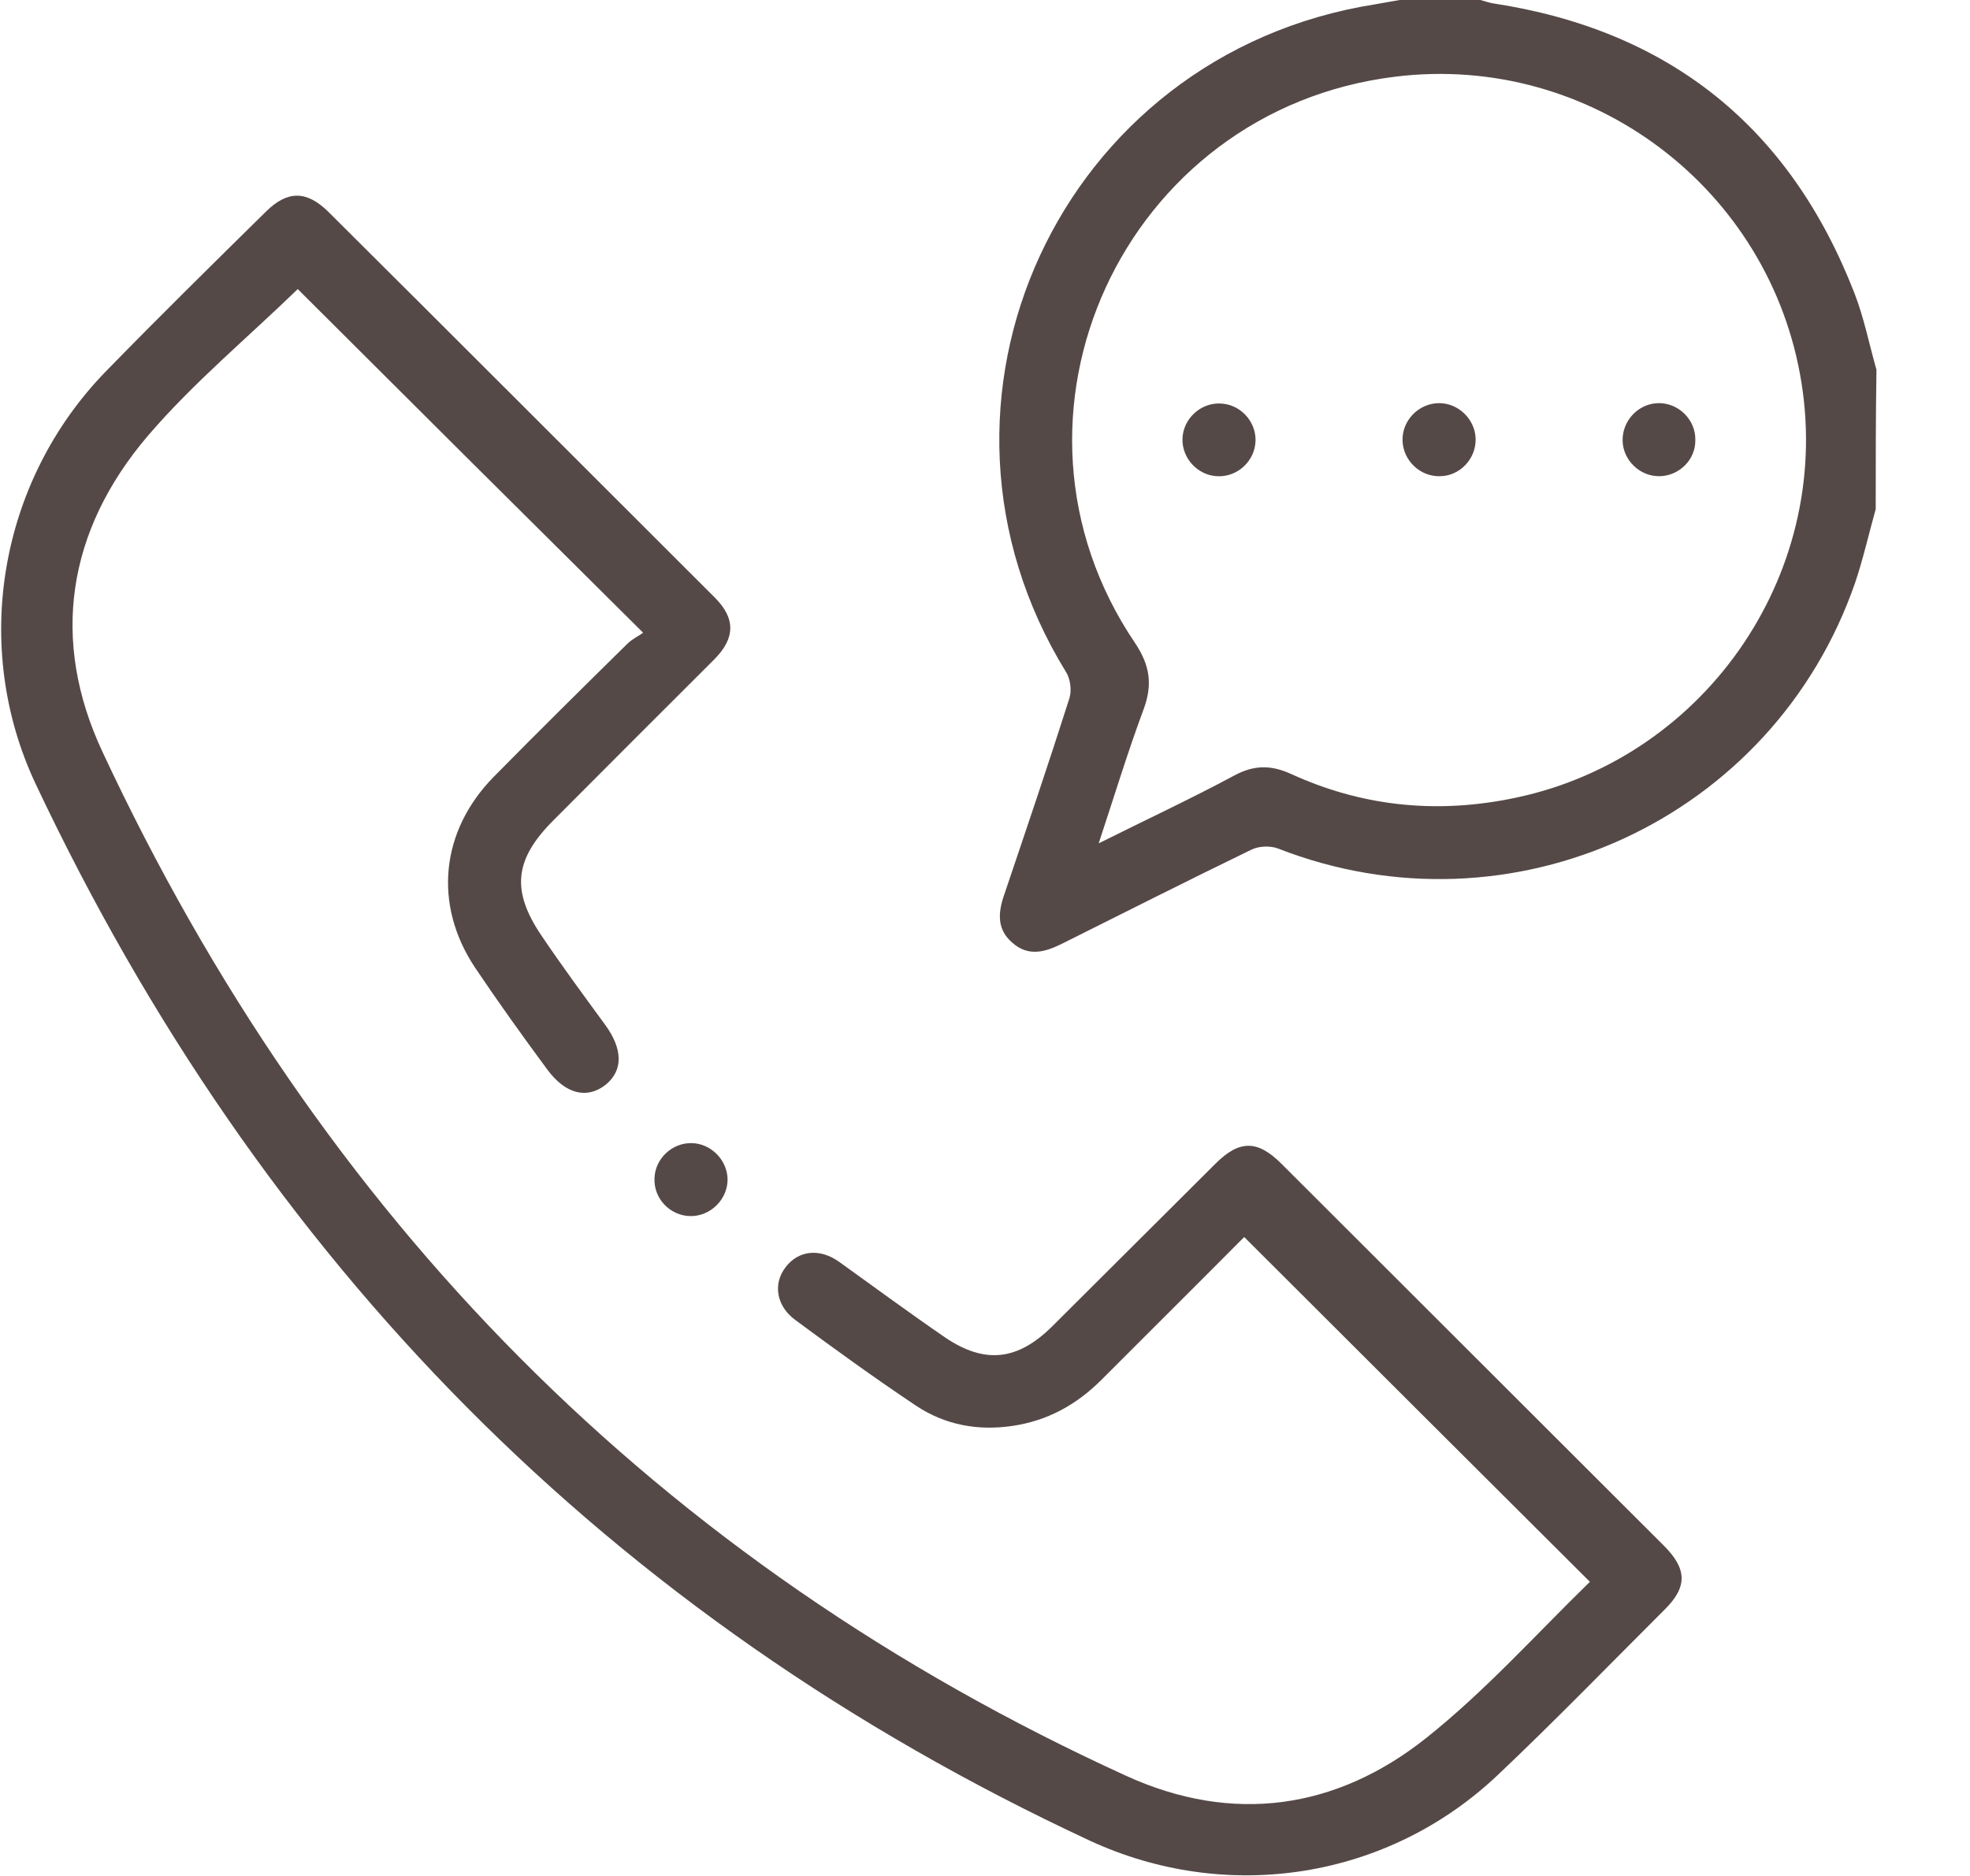
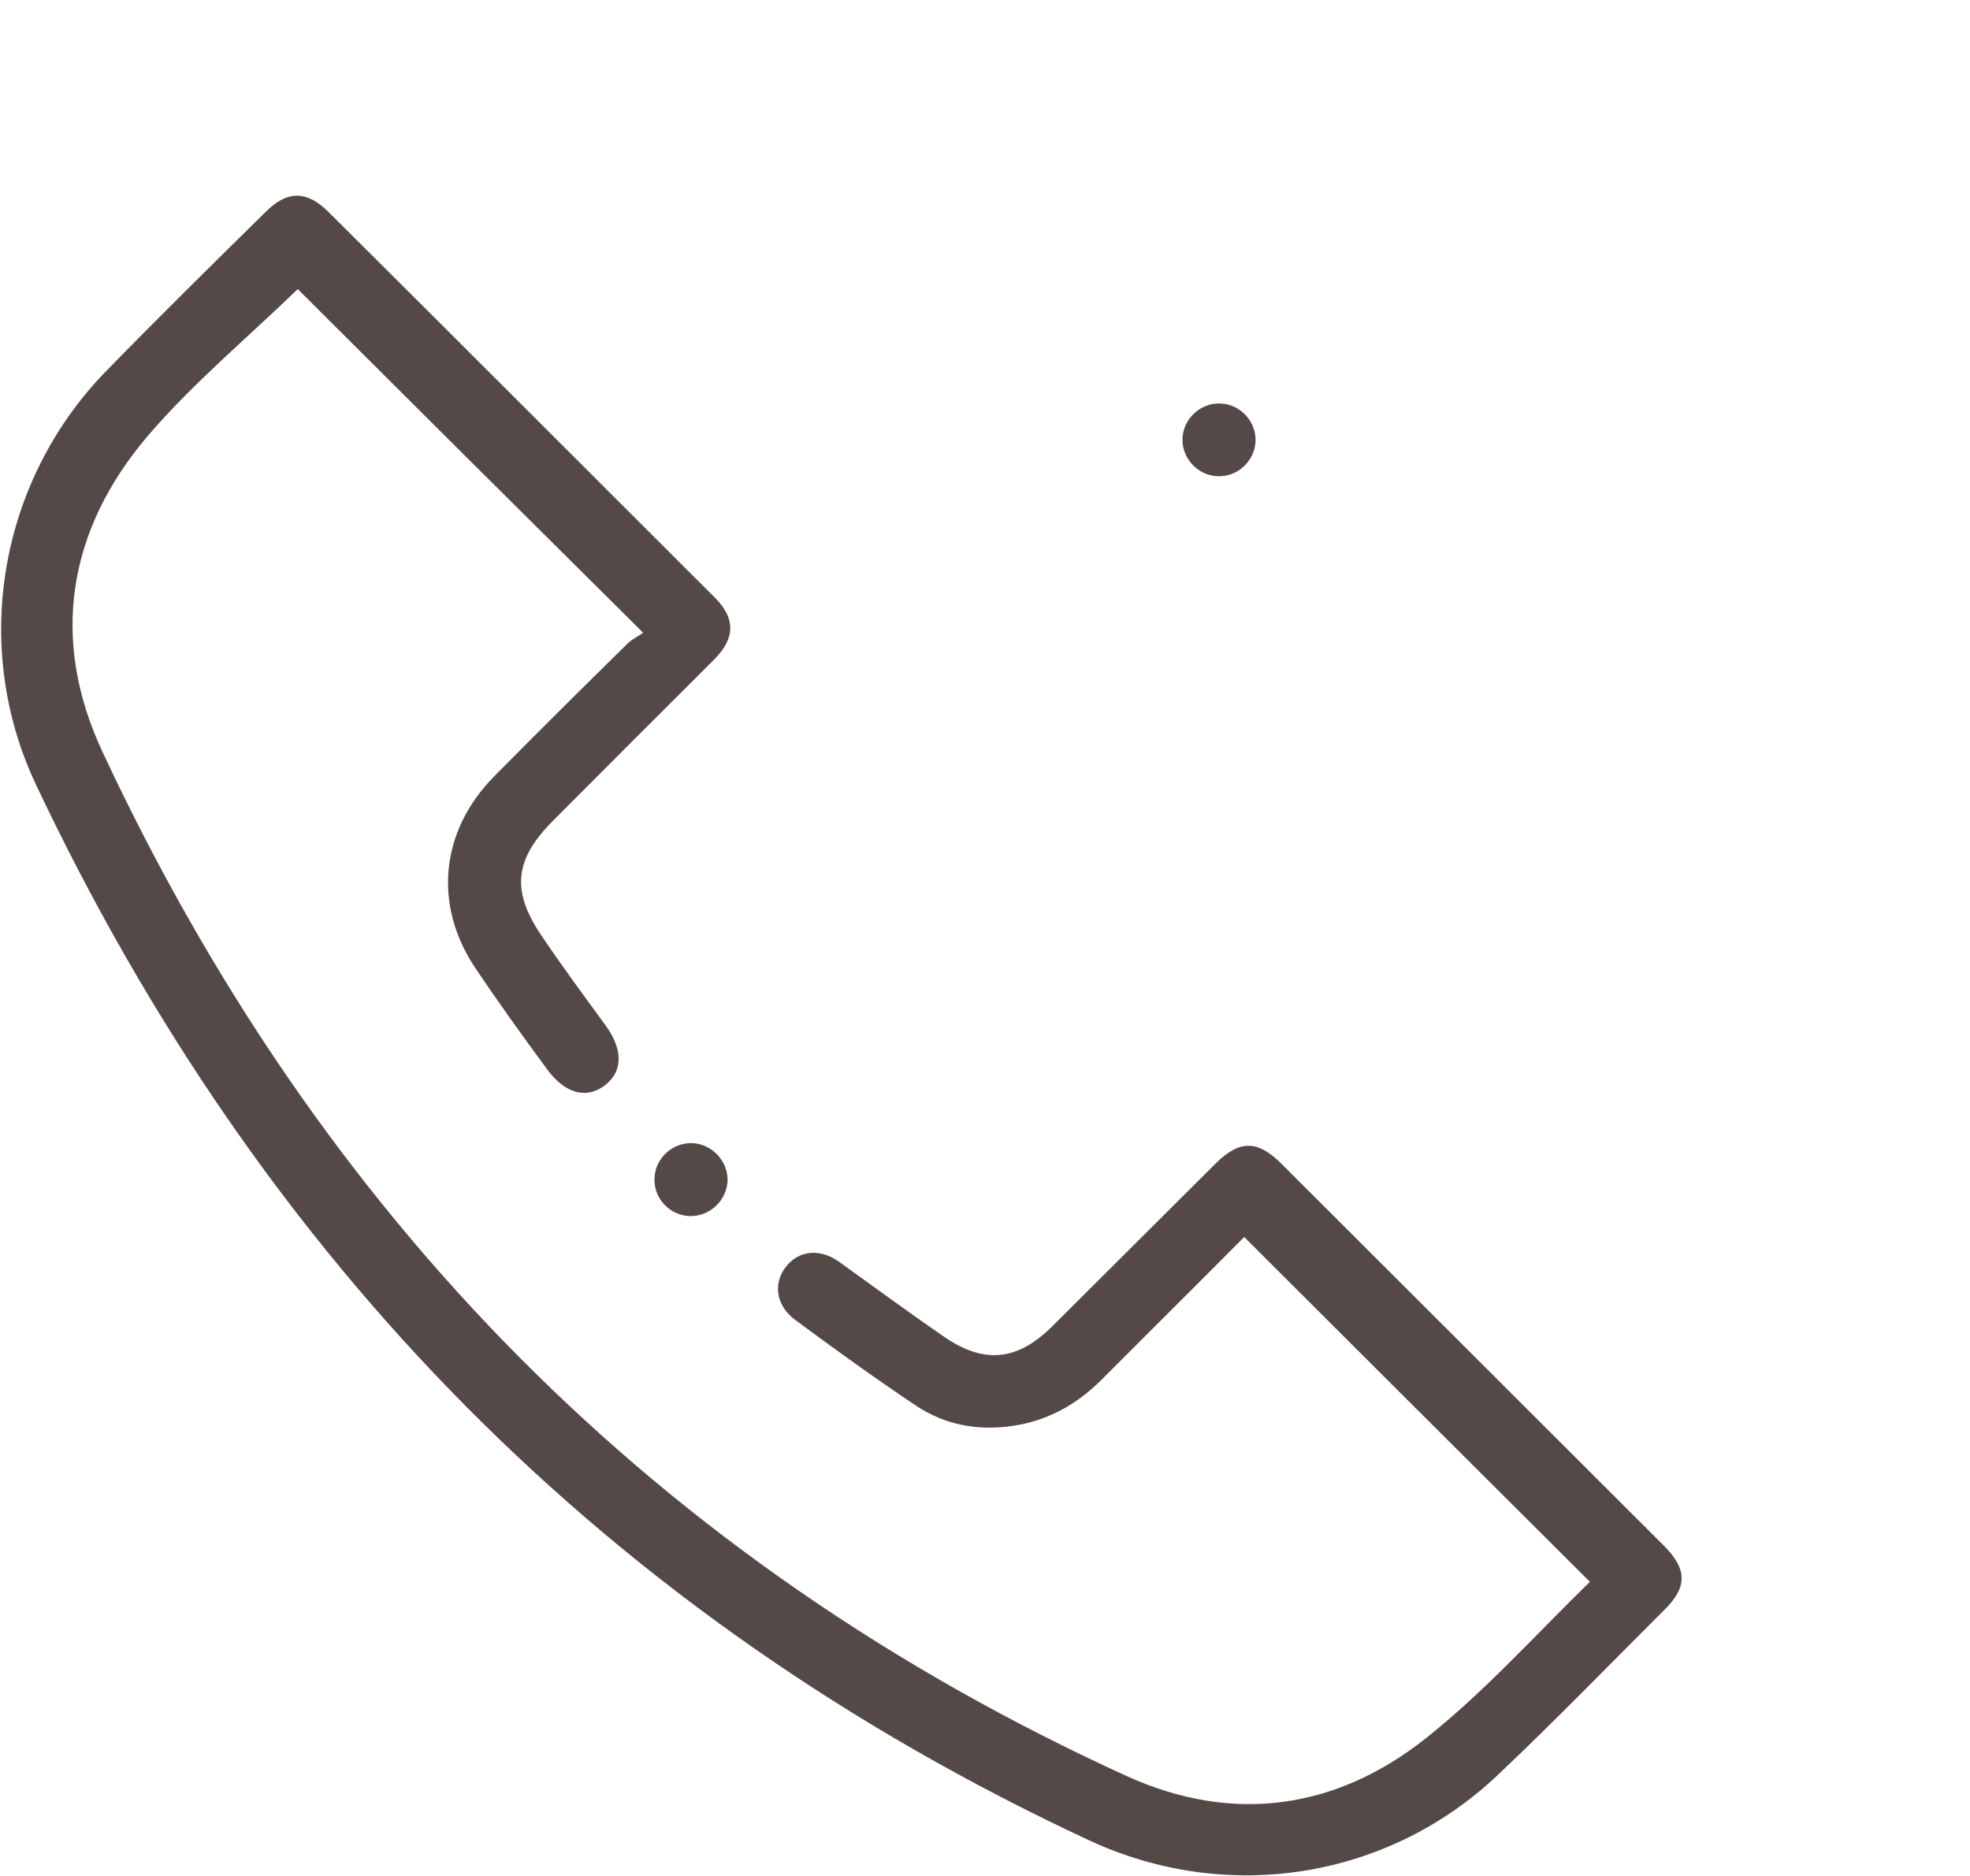
<svg xmlns="http://www.w3.org/2000/svg" width="21" height="20" viewBox="0 0 21 20" fill="none">
-   <path d="M19.995 5.428C19.921 5.691 19.862 5.956 19.776 6.211C18.903 8.737 16.114 10.02 13.623 9.046C13.541 9.015 13.42 9.019 13.341 9.058C12.664 9.386 11.99 9.727 11.317 10.063C11.136 10.153 10.96 10.2 10.792 10.051C10.623 9.907 10.639 9.727 10.706 9.535C10.941 8.839 11.176 8.147 11.399 7.447C11.426 7.364 11.411 7.239 11.364 7.165C9.589 4.283 11.301 0.579 14.653 0.047C14.743 0.031 14.83 0.016 14.92 0C15.206 0 15.491 0 15.781 0C15.824 0.012 15.867 0.027 15.911 0.035C17.794 0.321 19.079 1.353 19.768 3.125C19.87 3.387 19.925 3.669 20.003 3.942C19.995 4.443 19.995 4.936 19.995 5.428ZM11.712 8.991C12.229 8.733 12.699 8.514 13.157 8.268C13.369 8.154 13.549 8.154 13.764 8.252C14.501 8.589 15.272 8.675 16.071 8.522C18.135 8.135 19.533 6.156 19.204 4.083C18.875 2.01 16.956 0.563 14.877 0.817C11.975 1.169 10.467 4.443 12.1 6.856C12.26 7.095 12.288 7.302 12.19 7.564C12.021 8.018 11.88 8.483 11.712 8.991Z" fill="#554948" />
  <path d="M3.174 3.082C2.638 3.602 2.058 4.083 1.573 4.65C0.719 5.655 0.531 6.821 1.095 8.021C3.409 12.973 7.012 16.653 12.006 18.933C13.138 19.449 14.242 19.293 15.202 18.53C15.836 18.026 16.381 17.416 16.948 16.864C15.711 15.632 14.493 14.416 13.263 13.188C12.774 13.681 12.257 14.193 11.743 14.709C11.477 14.975 11.168 15.147 10.792 15.202C10.42 15.257 10.071 15.19 9.766 14.987C9.327 14.694 8.9 14.385 8.477 14.072C8.274 13.923 8.238 13.685 8.375 13.509C8.512 13.329 8.74 13.305 8.947 13.454C9.323 13.724 9.695 13.998 10.075 14.259C10.498 14.545 10.847 14.506 11.215 14.142C11.798 13.563 12.374 12.985 12.957 12.406C13.212 12.152 13.404 12.152 13.659 12.406C15.018 13.763 16.377 15.12 17.735 16.477C17.986 16.727 17.99 16.919 17.743 17.162C17.152 17.752 16.572 18.35 15.969 18.921C14.794 20.036 13.079 20.302 11.614 19.622C6.492 17.236 2.783 13.446 0.382 8.362C-0.311 6.895 -0.01 5.135 1.122 3.966C1.686 3.387 2.262 2.82 2.838 2.253C3.065 2.03 3.268 2.03 3.499 2.257C4.874 3.625 6.245 4.998 7.62 6.371C7.843 6.594 7.839 6.805 7.612 7.032C7.04 7.603 6.468 8.174 5.9 8.745C5.485 9.16 5.446 9.492 5.771 9.973C5.99 10.298 6.221 10.611 6.452 10.927C6.64 11.185 6.644 11.412 6.456 11.565C6.257 11.721 6.026 11.666 5.83 11.397C5.567 11.041 5.309 10.681 5.062 10.313C4.616 9.641 4.698 8.858 5.262 8.283C5.732 7.806 6.21 7.333 6.687 6.864C6.738 6.813 6.805 6.782 6.856 6.746C5.591 5.491 4.373 4.279 3.174 3.082Z" fill="#554948" />
  <path d="M7.357 12.965C7.142 12.961 6.965 12.777 6.977 12.558C6.985 12.351 7.165 12.183 7.373 12.187C7.58 12.191 7.753 12.367 7.756 12.574C7.756 12.789 7.572 12.969 7.357 12.965Z" fill="#554948" />
-   <path d="M13.384 4.697C13.38 4.912 13.193 5.088 12.977 5.077C12.77 5.069 12.601 4.889 12.605 4.682C12.609 4.467 12.797 4.291 13.012 4.302C13.22 4.31 13.388 4.49 13.384 4.697Z" fill="#554948" />
-   <path d="M15.335 4.298C15.542 4.294 15.723 4.467 15.73 4.674C15.738 4.889 15.562 5.077 15.347 5.077C15.139 5.081 14.959 4.912 14.951 4.701C14.943 4.486 15.119 4.302 15.335 4.298Z" fill="#554948" />
-   <path d="M17.692 5.077C17.485 5.081 17.305 4.912 17.297 4.705C17.289 4.49 17.461 4.302 17.677 4.298C17.892 4.294 18.076 4.474 18.072 4.69C18.076 4.901 17.9 5.073 17.692 5.077Z" fill="#554948" />
+   <path d="M13.384 4.697C13.38 4.912 13.193 5.088 12.977 5.077C12.77 5.069 12.601 4.889 12.605 4.682C12.609 4.467 12.797 4.291 13.012 4.302C13.22 4.31 13.388 4.49 13.384 4.697" fill="#554948" />
</svg>